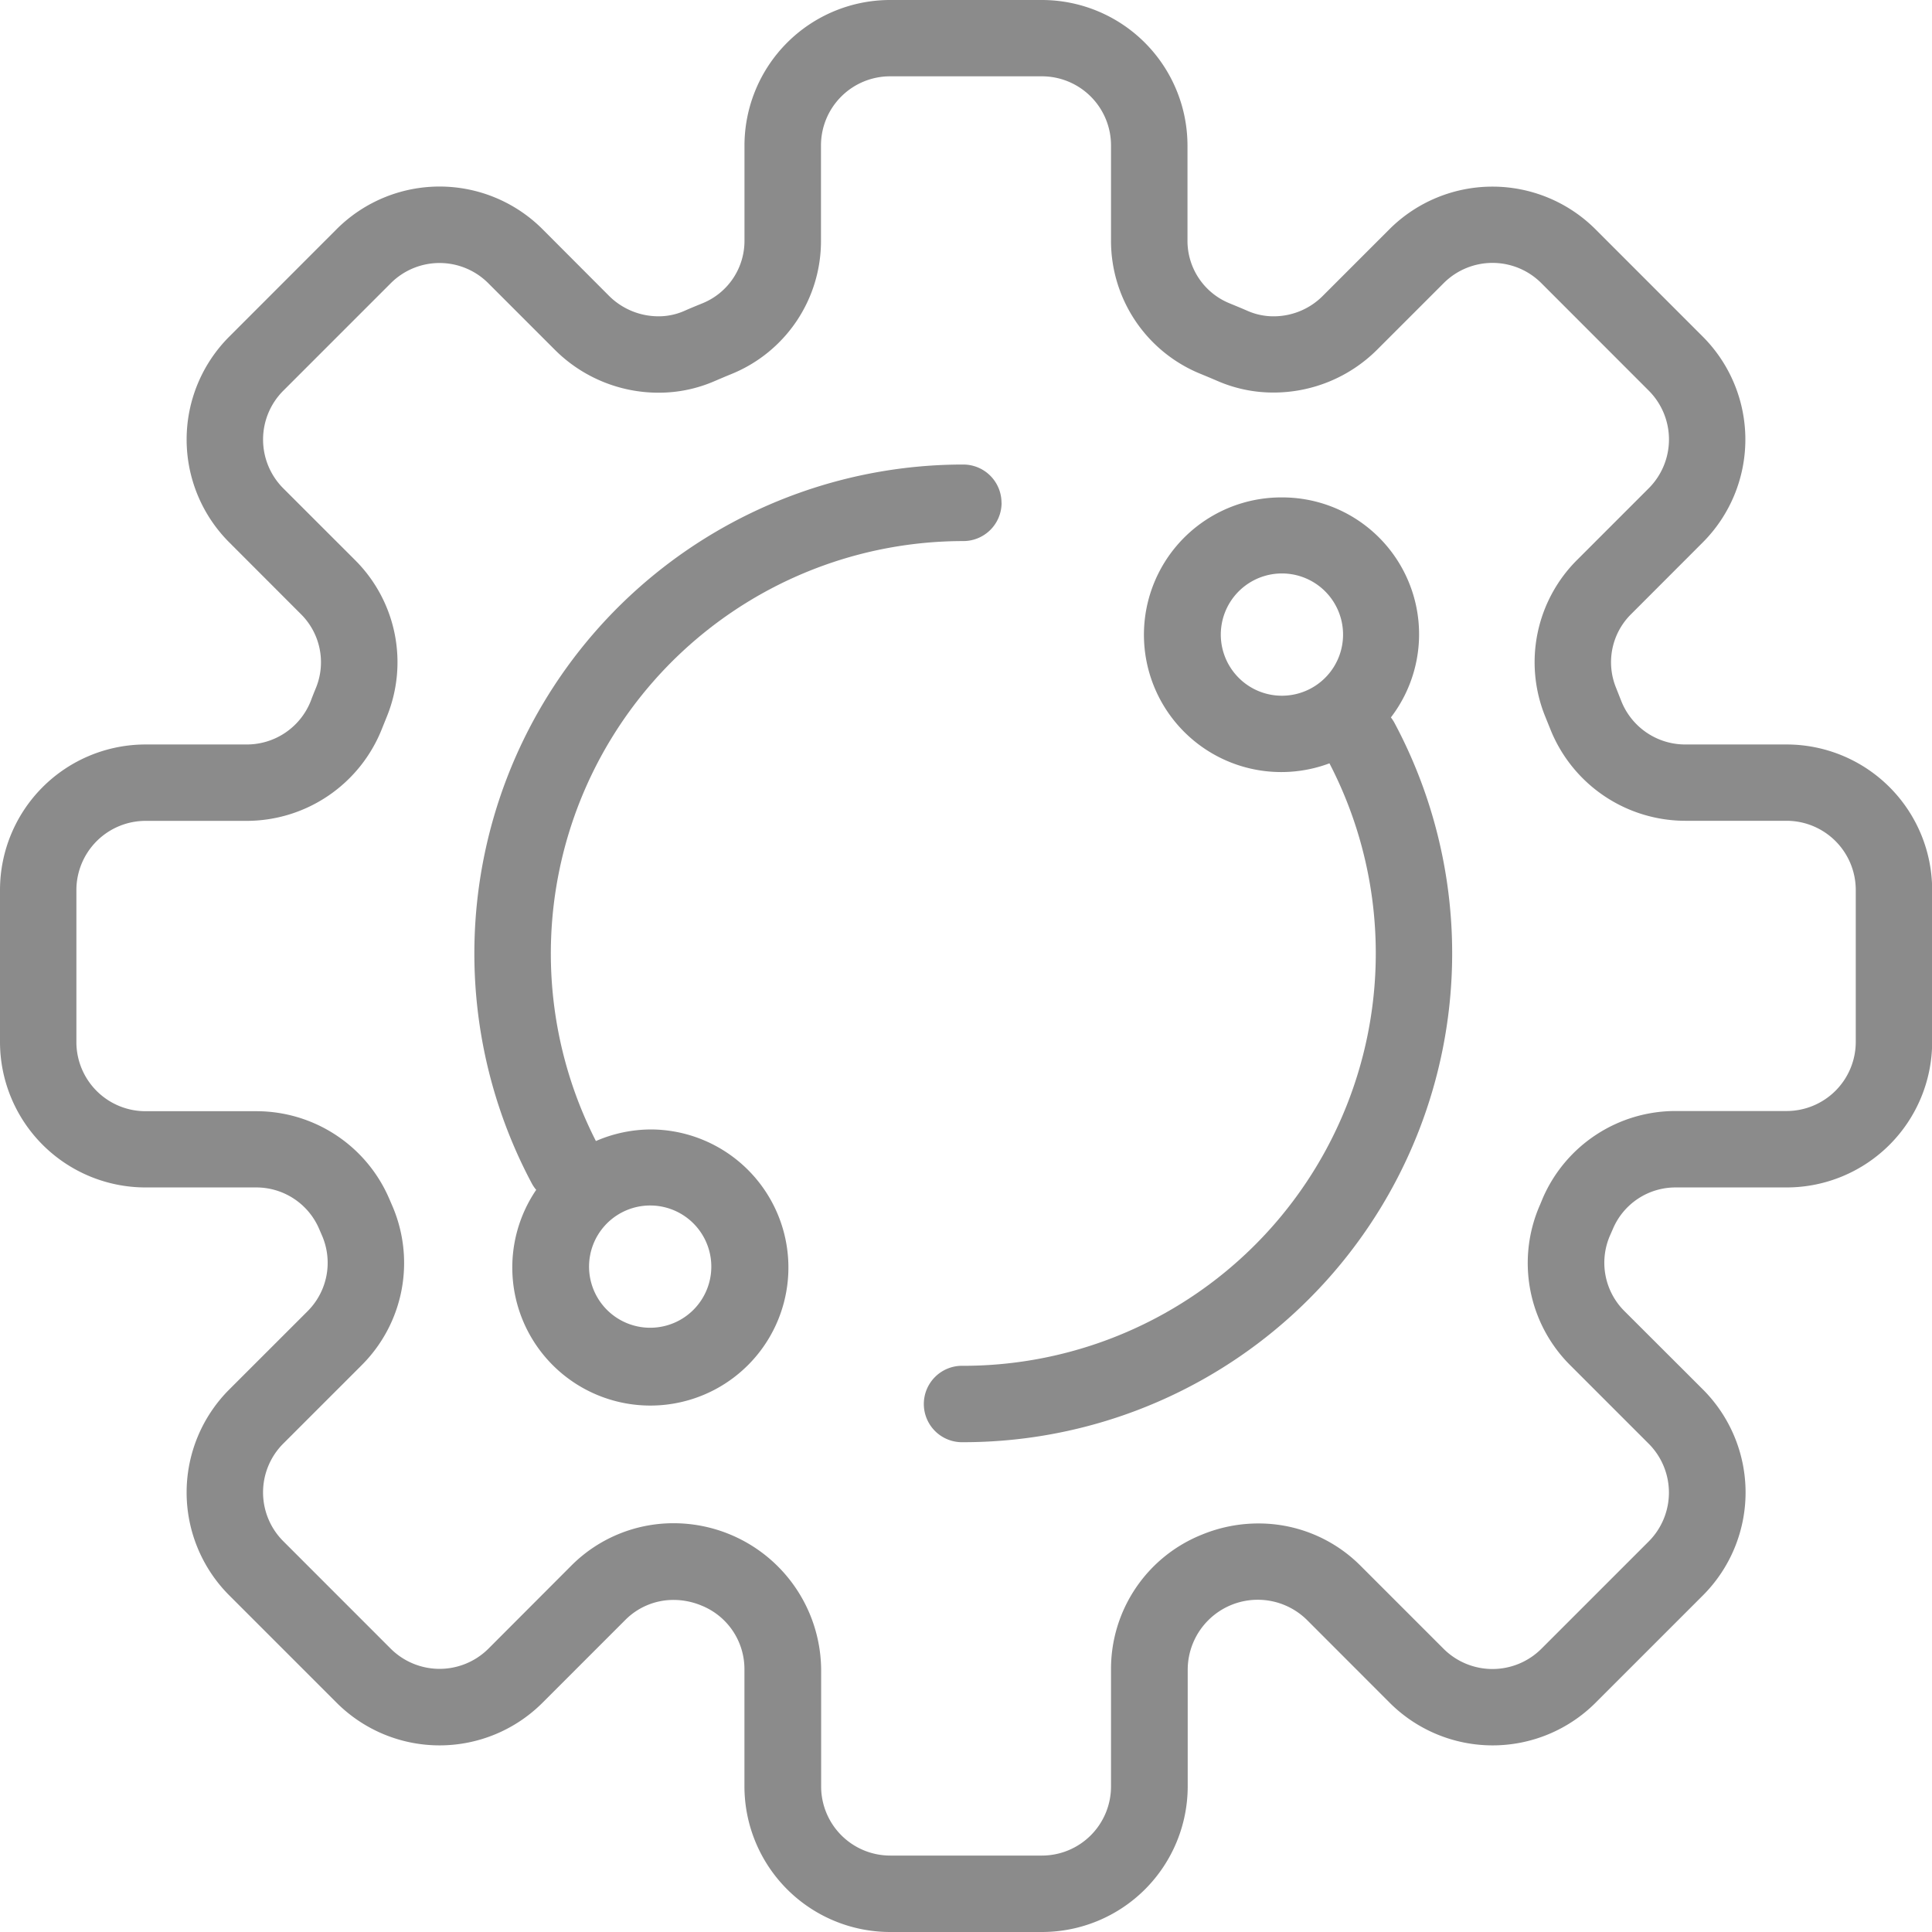
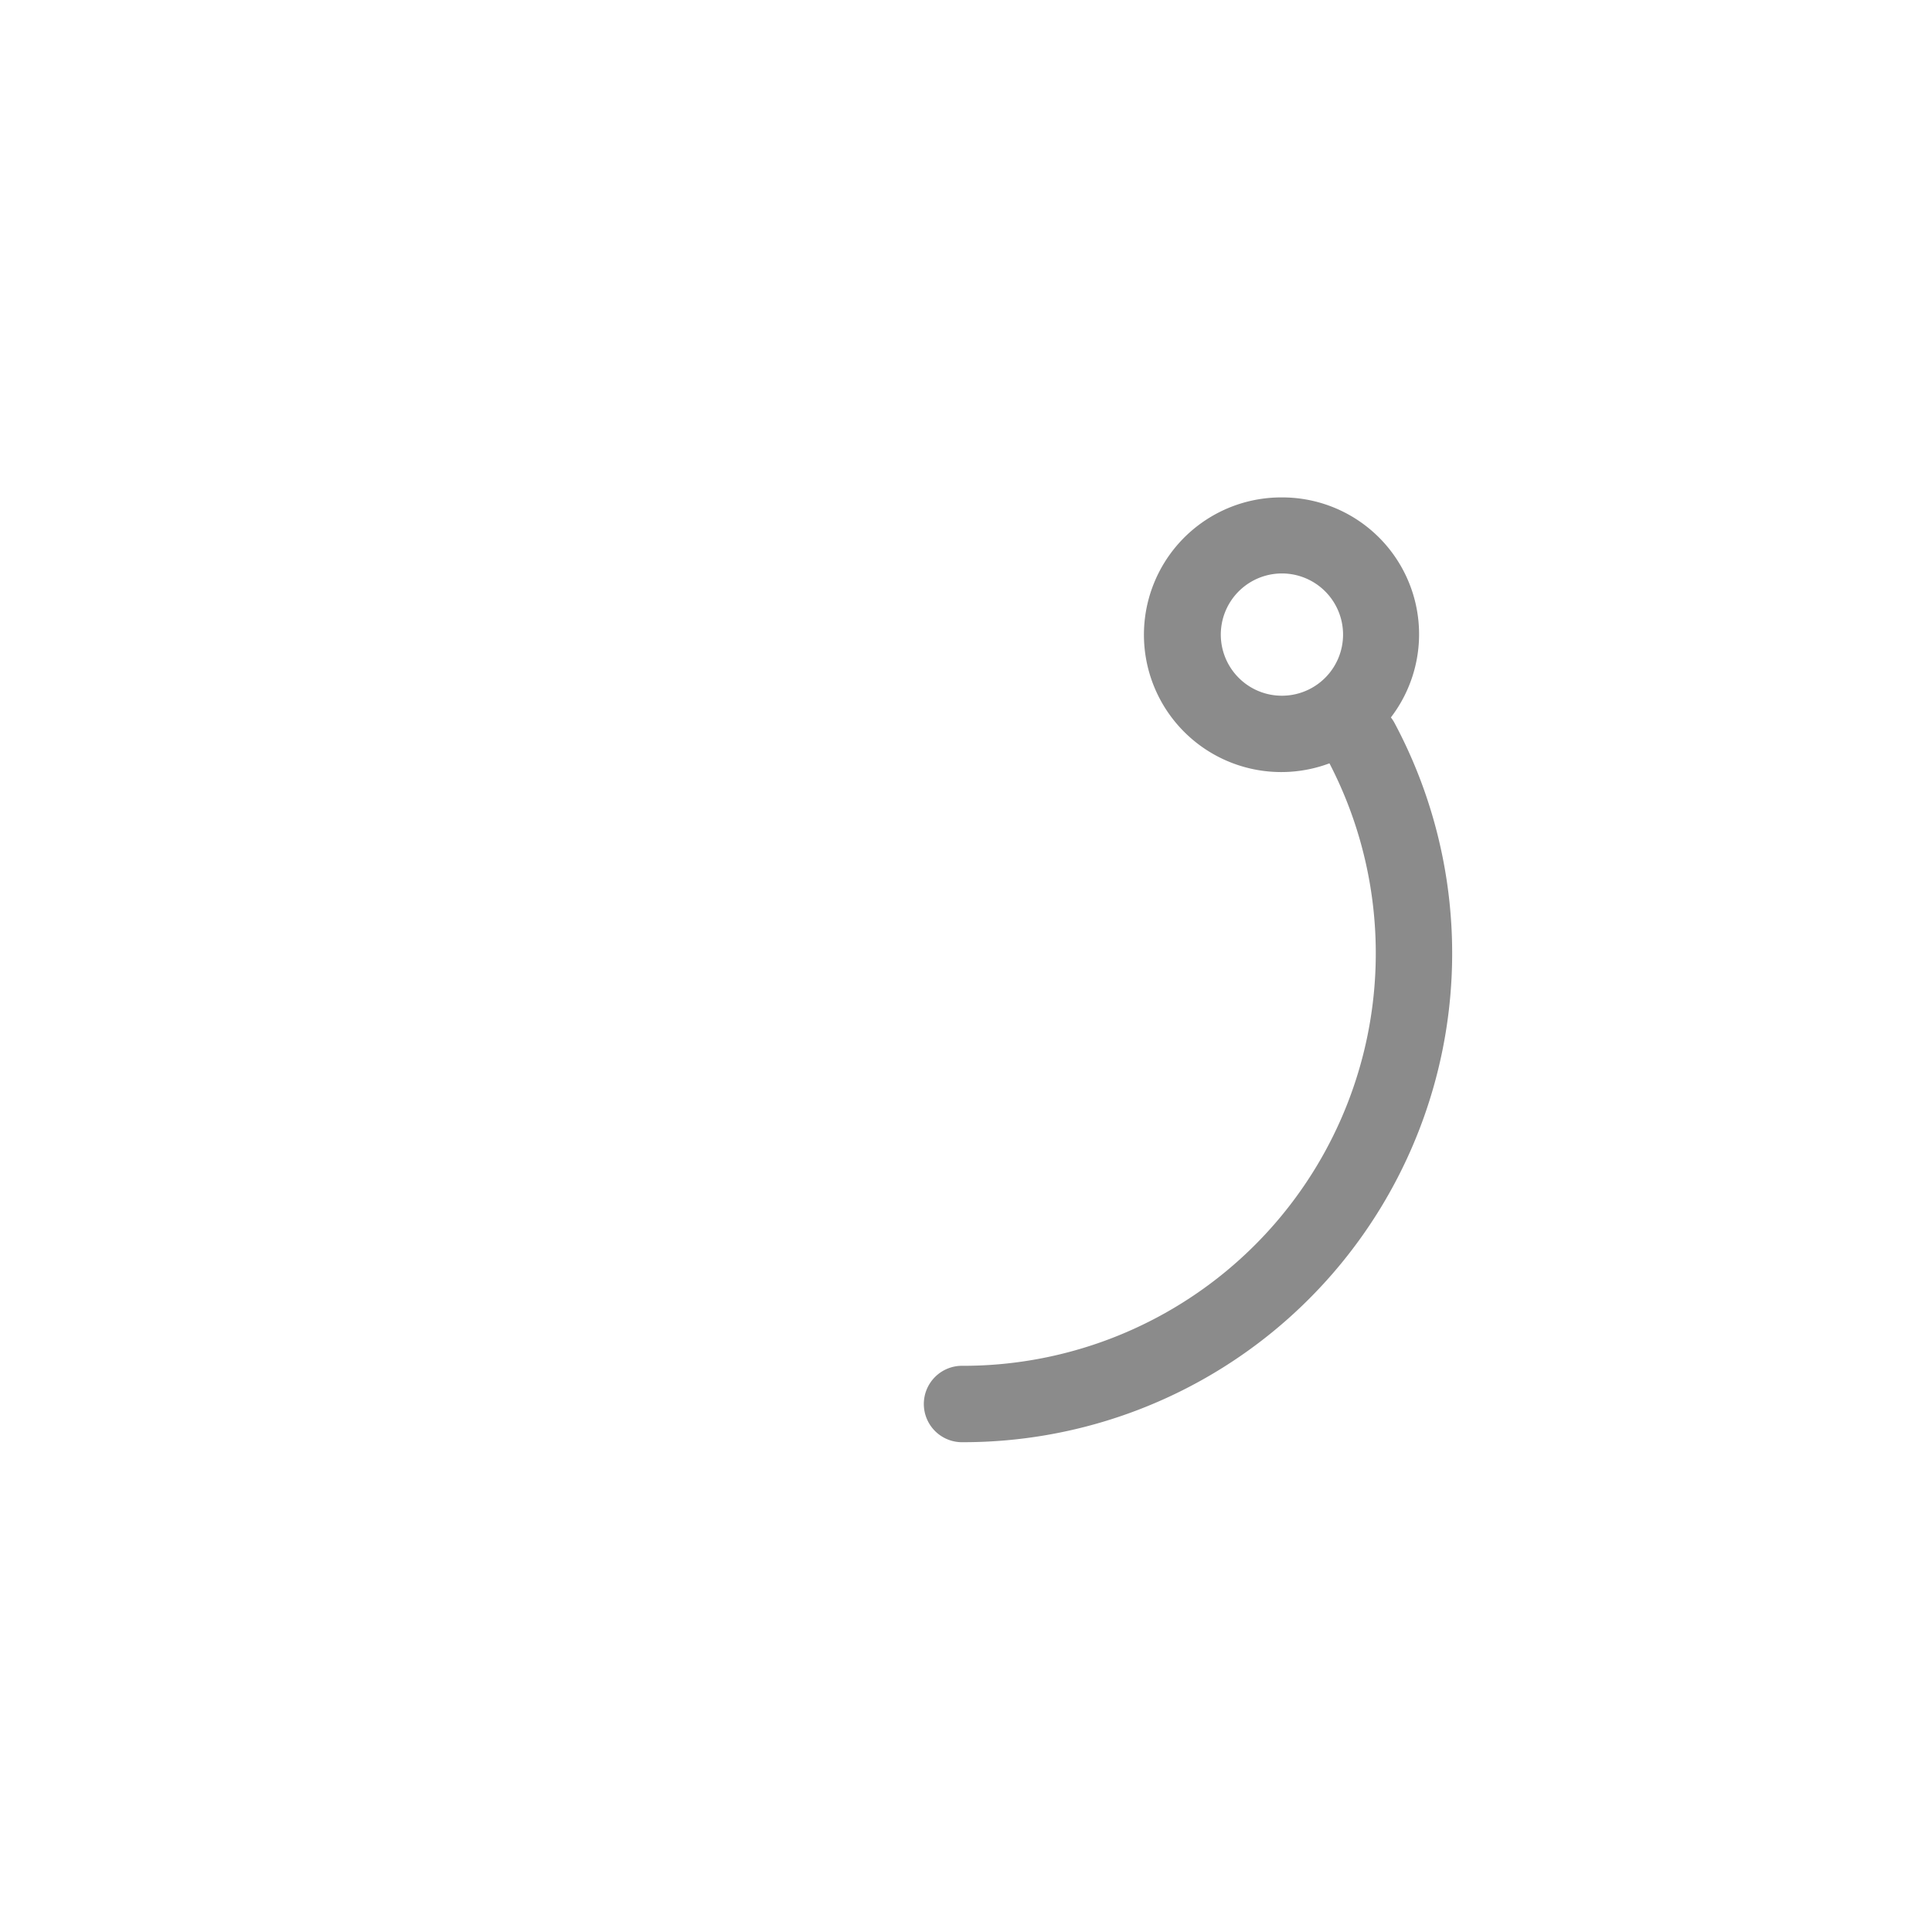
<svg xmlns="http://www.w3.org/2000/svg" id="run" width="50" height="50" viewBox="0 0 50 50">
-   <path id="Tracé_40" data-name="Tracé 40" d="M40.782,31.848,40.719,32a3.732,3.732,0,0,0,.785,4.163l2.026,2.026a1.79,1.79,0,0,1,0,2.528l-2.781,2.781a1.792,1.792,0,0,1-2.526,0l-2.146-2.146a3.72,3.72,0,0,0-2.649-1.1,3.832,3.832,0,0,0-1.461.289,3.743,3.743,0,0,0-2.353,3.485v3.033a1.789,1.789,0,0,1-1.788,1.788H23.9a1.789,1.789,0,0,1-1.788-1.788V44.025A3.819,3.819,0,0,0,18.3,40.246a3.731,3.731,0,0,0-2.656,1.1L13.5,43.494a1.792,1.792,0,0,1-2.526,0L8.192,40.711a1.786,1.786,0,0,1,0-2.526l2.026-2.026A3.734,3.734,0,0,0,11,32l-.063-.146a3.742,3.742,0,0,0-3.452-2.271H4.626a1.79,1.79,0,0,1-1.788-1.788V23.857a1.792,1.792,0,0,1,1.788-1.788H7.247a3.768,3.768,0,0,0,3.5-2.387l.125-.31a3.731,3.731,0,0,0-.831-4.061L8.192,13.463a1.787,1.787,0,0,1,0-2.526l2.781-2.781a1.783,1.783,0,0,1,2.526,0l1.732,1.732a3.794,3.794,0,0,0,2.67,1.1,3.619,3.619,0,0,0,1.468-.306c.141-.06.28-.12.424-.178a3.716,3.716,0,0,0,2.315-3.471V4.59A1.789,1.789,0,0,1,23.9,2.8h3.932A1.789,1.789,0,0,1,29.614,4.59V7.033A3.716,3.716,0,0,0,31.93,10.5c.141.058.285.118.424.178a3.619,3.619,0,0,0,1.468.306,3.794,3.794,0,0,0,2.67-1.1l1.732-1.732a1.786,1.786,0,0,1,2.526,0l2.781,2.783a1.787,1.787,0,0,1,0,2.526l-1.848,1.848a3.736,3.736,0,0,0-.831,4.061l.125.31a3.766,3.766,0,0,0,3.5,2.387H47.1a1.792,1.792,0,0,1,1.788,1.788v3.934A1.79,1.79,0,0,1,47.1,29.578H44.234a3.743,3.743,0,0,0-3.452,2.269M47.1,20.092H44.477a1.78,1.78,0,0,1-1.656-1.121l-.139-.352a1.75,1.75,0,0,1,.4-1.908l1.848-1.85a3.768,3.768,0,0,0,0-5.323L42.148,6.755a3.773,3.773,0,0,0-5.326,0l-1.73,1.73a1.792,1.792,0,0,1-1.264.526,1.66,1.66,0,0,1-.681-.141c-.157-.069-.317-.134-.477-.2a1.746,1.746,0,0,1-1.077-1.637V4.59A3.77,3.77,0,0,0,27.827.825H23.9A3.77,3.77,0,0,0,20.128,4.59V7.033A1.744,1.744,0,0,1,19.051,8.67c-.16.065-.32.13-.477.2a1.65,1.65,0,0,1-.678.141,1.815,1.815,0,0,1-1.267-.523L14.9,6.755a3.768,3.768,0,0,0-5.326,0L6.793,9.538a3.765,3.765,0,0,0,0,5.323l1.848,1.85a1.754,1.754,0,0,1,.4,1.908c-.049.118-.095.234-.139.352a1.78,1.78,0,0,1-1.653,1.121H4.626A3.768,3.768,0,0,0,.861,23.857v3.934a3.768,3.768,0,0,0,3.765,3.765H7.488A1.768,1.768,0,0,1,9.12,32.628l.069.16a1.77,1.77,0,0,1-.37,1.973L6.793,36.786a3.768,3.768,0,0,0,0,5.326l2.781,2.781a3.768,3.768,0,0,0,5.326,0l2.146-2.146a1.753,1.753,0,0,1,1.25-.516,1.879,1.879,0,0,1,.715.144,1.772,1.772,0,0,1,1.116,1.651v3.033A3.772,3.772,0,0,0,23.9,50.825h3.932a3.772,3.772,0,0,0,3.767-3.767V44.025a1.813,1.813,0,0,1,3.084-1.278l2.144,2.146a3.768,3.768,0,0,0,5.326,0l2.781-2.781a3.768,3.768,0,0,0,0-5.326L42.905,34.76a1.765,1.765,0,0,1-.373-1.97l.072-.164a1.758,1.758,0,0,1,1.63-1.07H47.1a3.768,3.768,0,0,0,3.765-3.765V23.857A3.768,3.768,0,0,0,47.1,20.092" transform="translate(-0.861 -0.825)" fill="#8b8b8b" />
-   <path id="Tracé_41" data-name="Tracé 41" d="M11.839,25.654a1.582,1.582,0,1,1-1.116-.461,1.583,1.583,0,0,1,1.116.461M19.815,7.006a.99.99,0,0,0-.989-.989A12.654,12.654,0,0,0,7.664,24.631a.909.909,0,0,0,.109.157,3.573,3.573,0,1,0,2.971-1.563,3.6,3.6,0,0,0-1.426.3,10.675,10.675,0,0,1,9.51-15.527.99.99,0,0,0,.989-.989" transform="translate(6.104 6.005)" fill="#8b8b8b" />
  <path id="Tracé_42" data-name="Tracé 42" d="M19.32,11.055a1.582,1.582,0,1,1,1.116.461,1.575,1.575,0,0,1-1.116-.461m3.936,1.023a3.541,3.541,0,0,0-2.82-5.694,3.554,3.554,0,1,0,1.23,6.882,10.676,10.676,0,0,1-9.477,15.592.989.989,0,1,0,0,1.977A12.653,12.653,0,0,0,23.352,12.225a.983.983,0,0,0-.095-.146" transform="translate(12.74 6.489)" fill="#8b8b8b" />
</svg>